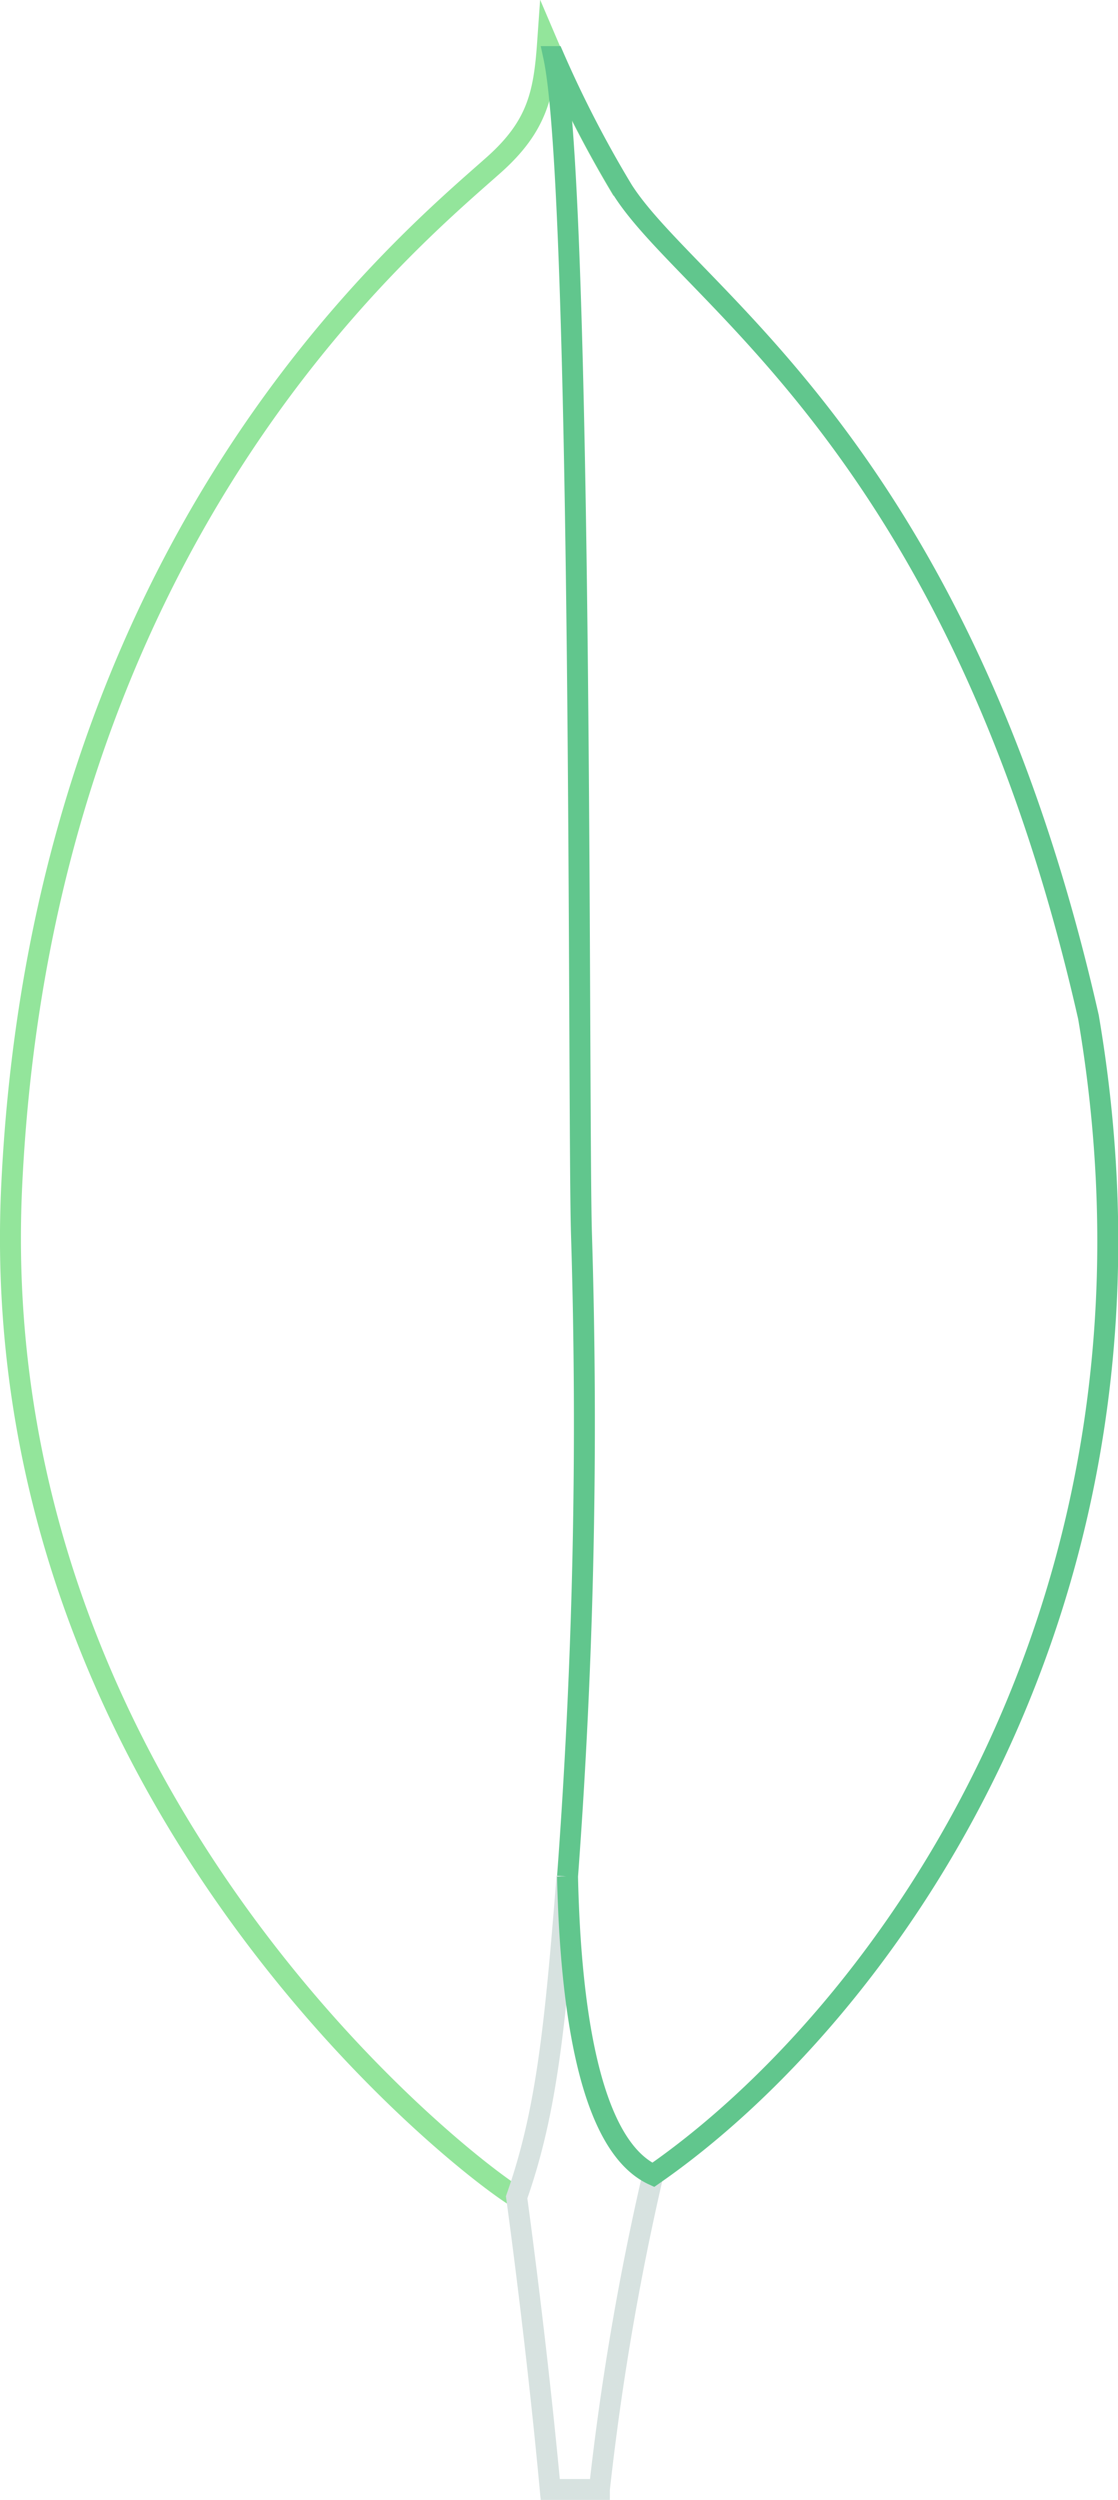
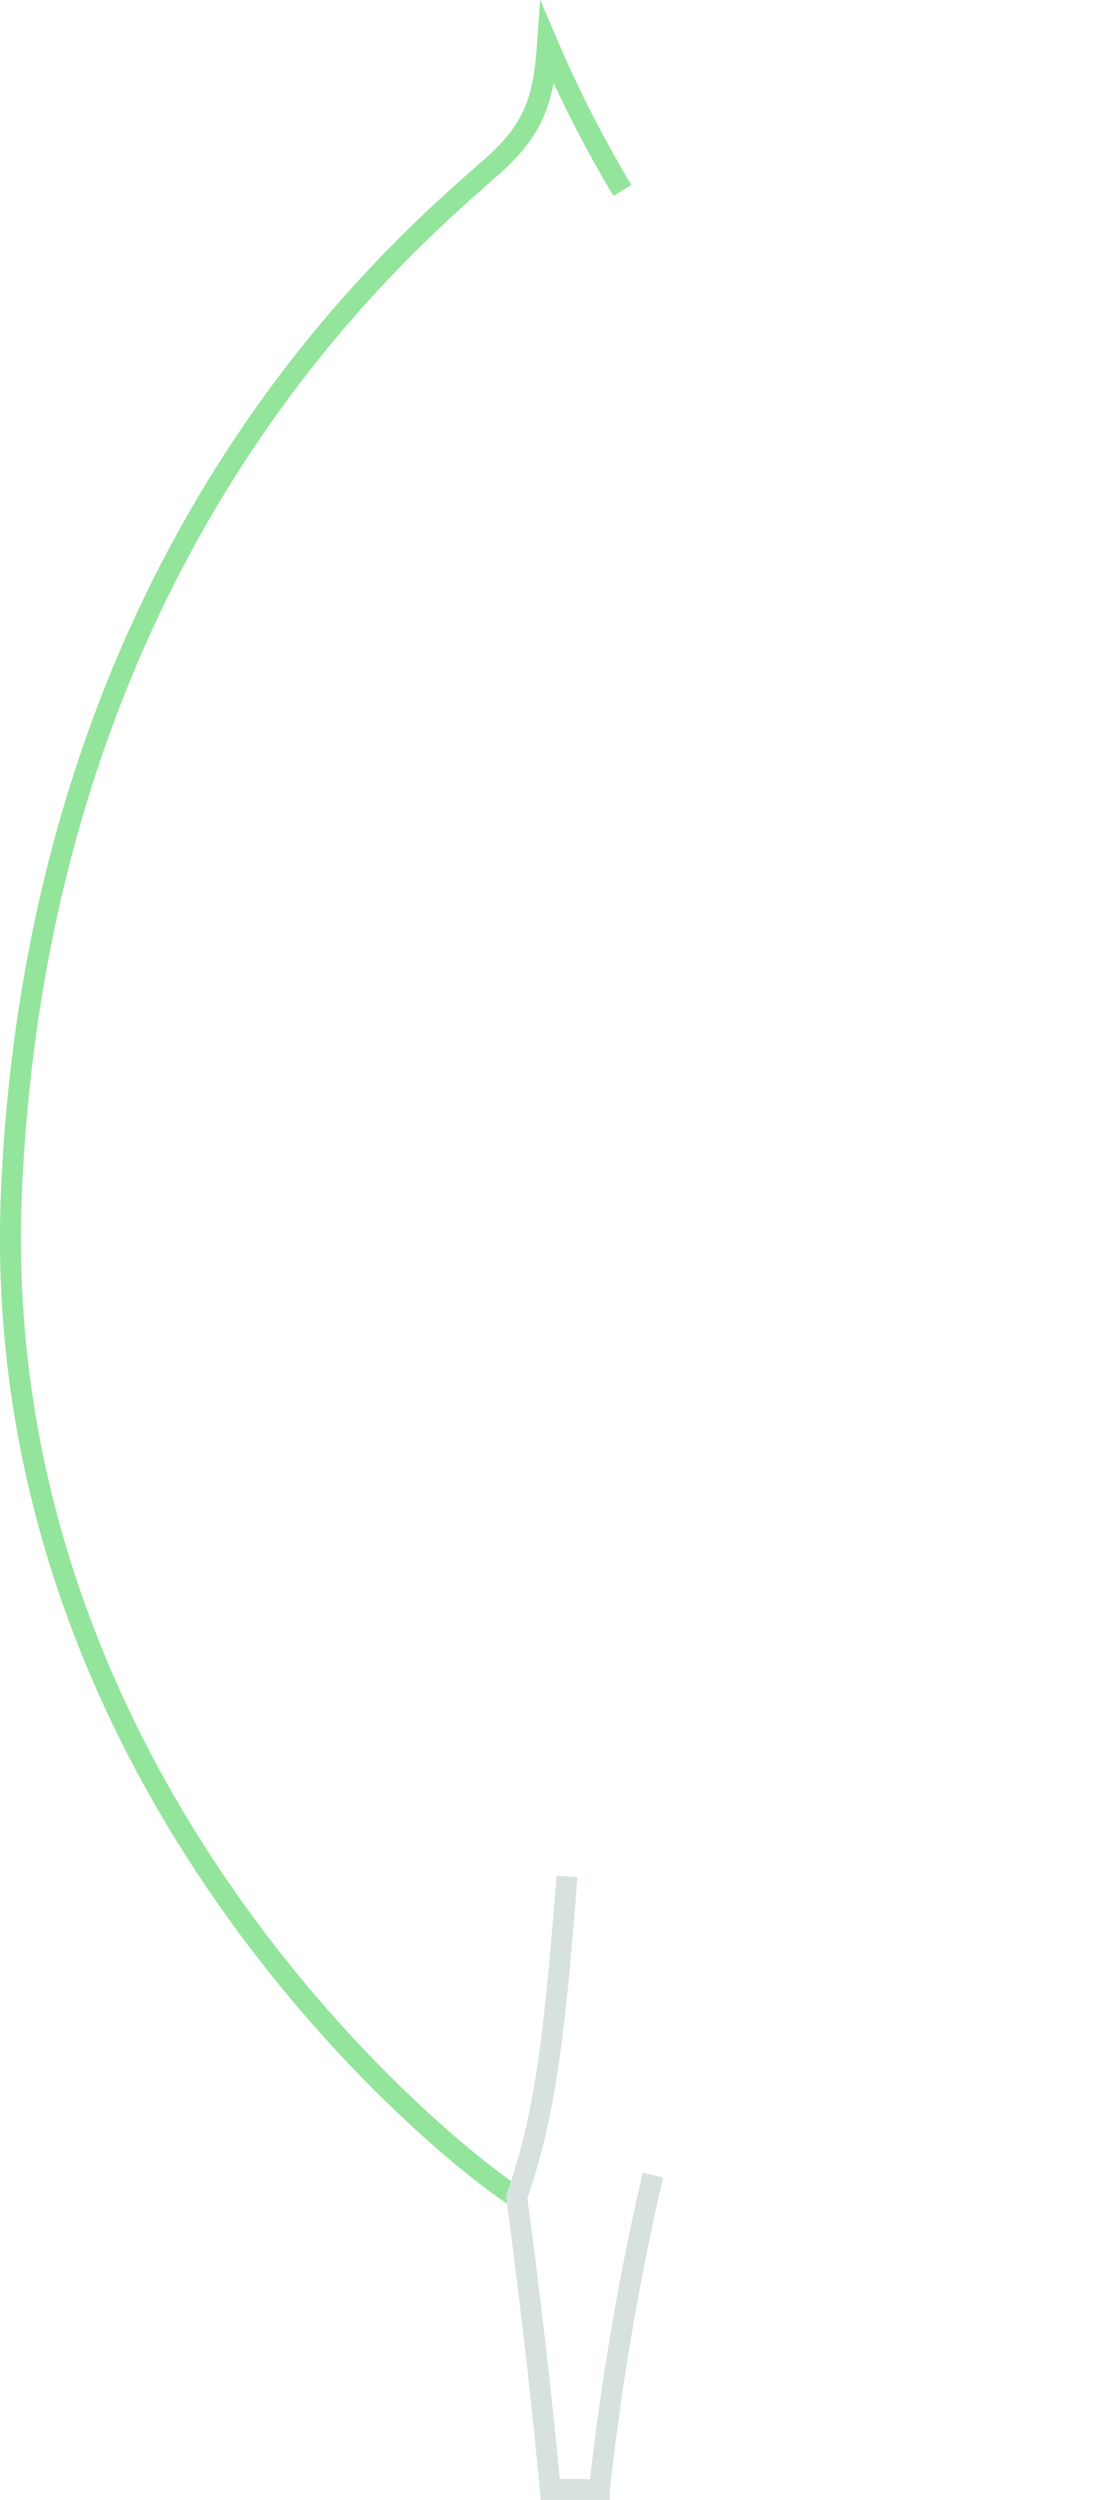
<svg xmlns="http://www.w3.org/2000/svg" id="mongodb-icon" viewBox="0 0 106.73 238.51">
  <defs>
    <style>.cls-1,.cls-2,.cls-3{fill:none;stroke-miterlimit:10;stroke-width:2px;}.cls-1{stroke:#93e59b;}.cls-2{stroke:#d7e2e0;}.cls-3{stroke:#61c68d;}</style>
  </defs>
  <path class="cls-1" d="M156.06,47.32a115.13,115.13,0,0,1-7.15-14c-.34,4.82-1,7.86-5.07,11.51-8.23,7.33-43.14,35.78-46.08,97.4C95,199.69,140,235.11,145.93,238.77" transform="translate(-96.64 -29.15)" />
  <path class="cls-2" d="M150.77,208.18c-1.13,14.22-1.94,22.48-4.81,30.61,0,0,1.88,13.54,3.21,27.88h4.69a258.13,258.13,0,0,1,5.11-30" transform="translate(-96.64 -29.15)" />
-   <path class="cls-3" d="M159,236.65h0c-6.13-2.83-7.91-16.1-8.18-28.47a583.11,583.11,0,0,0,1.33-61.3c-.33-10.73.15-99.35-2.65-112.33a108.41,108.41,0,0,0,6.6,12.76c6.53,10.22,32.16,24.65,44.45,78.88C210.08,182.12,180.62,221.68,159,236.65Z" transform="translate(-96.64 -29.15)" />
</svg>